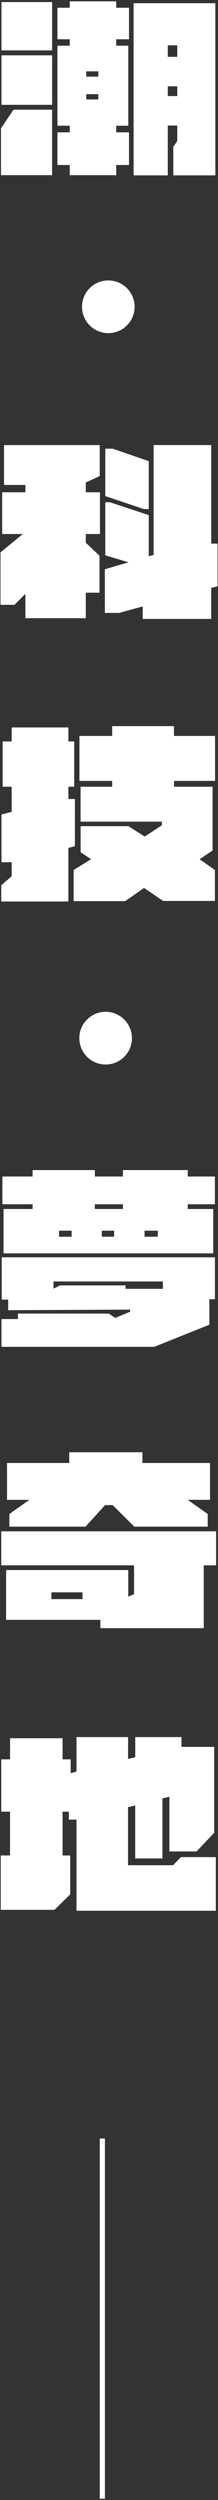
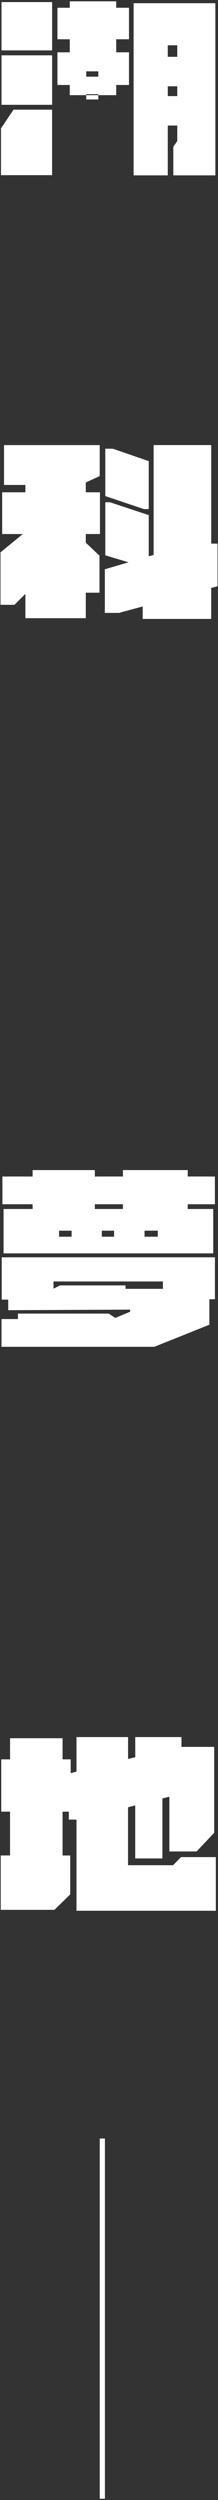
<svg xmlns="http://www.w3.org/2000/svg" id="uuid-96c73848-b50a-4ff2-b4ed-ad3ae15aa37c" viewBox="0 0 66 755">
  <rect x="0" y="0" width="66" height="755" fill="#333333" stroke="none" />
-   <path d="M4.1,33.12h11.67v19.78H.3v-14.14l3.8-5.64ZM.45.63h15.33v14.59H.45V.63ZM.45,16.71h15.33v14.94H.45v-14.94ZM35.18,2.34h3.87v9.52h-3.87v1.94h3.66v24.17h-3.66v2h3.87v9.86h-3.87v3.08h-14.06v-3.08h-3.73v-9.86h3.73v-2h-3.73V13.8h3.73v-1.94h-3.73V2.34h3.73V.4h14.06v1.94ZM29.77,21.55h-3.66v1.6h3.66v-1.6ZM26.11,30.04h3.66v-1.6h-3.66v1.6ZM65.2.97v51.99h-12.73v-8.61l1.2-1.77v-4.67h-2.88v15.05h-10.34V.97h24.75ZM50.79,13.68v3.48h2.88v-3.48h-2.88ZM53.67,29.02v-2.96h-2.88v2.96h2.88Z" fill="#fff" stroke-width="0" />
+   <path d="M4.1,33.12h11.67v19.78H.3v-14.14l3.8-5.64ZM.45.63h15.33v14.59H.45V.63ZM.45,16.71h15.33v14.94H.45v-14.94ZM35.18,2.34h3.87v9.52h-3.87v1.94h3.66h-3.66v2h3.87v9.86h-3.87v3.08h-14.06v-3.08h-3.73v-9.86h3.73v-2h-3.73V13.8h3.73v-1.94h-3.73V2.34h3.73V.4h14.06v1.94ZM29.77,21.55h-3.66v1.6h3.66v-1.6ZM26.11,30.04h3.66v-1.6h-3.66v1.6ZM65.2.97v51.99h-12.73v-8.61l1.2-1.77v-4.67h-2.88v15.05h-10.34V.97h24.75ZM50.79,13.68v3.48h2.88v-3.48h-2.88ZM53.67,29.02v-2.96h-2.88v2.96h2.88Z" fill="#fff" stroke-width="0" />
  <path d="M25.97,148.67h4.29v12.6h-4.29v2.62l4.15,3.93v11.17h-4.15v7.7H7.69v-7.35l-3.3,3.31H.16v-15.85l6.75-5.53H.66v-12.6h7.03v-2.22H1.22v-12.03h28.97v9.35l-4.22,1.94v2.96ZM65.84,177.05l-1.9.51v9.35h-20.74v-3.76l-7.17,1.94h-4.29v-13.17l7.17-2.11-7.03-2.11v-16.02h1.41l11.74,3.88v12.43l1.48-.4v-33.18h17.44v29.76h1.9v12.88ZM43.55,153.74l-11.67-3.93v-14.31h2.25l10.9,3.76v14.48h-1.48Z" fill="#fff" stroke-width="0" />
-   <path d="M20.7,256.06v16.19H.38v-4.9l3.16-2.74v-4.22H.45v-14.42l3.09-.8v-7.58H.8v-13.68h2.74v-4.22h17.16v4.22h1.76v13.68h-1.76v3.71h1.97v14.25l-1.97.51ZM52.69,235.82v1.77h11.67v19.27l-3.94,2.62,4.64,3.25v9.35h-15.68l-5.77-3.93-5.7,3.99h-15.61v-9.41l5.27-3.25-3.16-2.11v-7.87h14.48l4.92,3.14,5.2-3.42v-1.08h-24.61v-10.55h9.56v-1.77h-9.91v-13.57h9.91v-2.96h18.7v2.96h12.45v13.57h-12.45Z" fill="#fff" stroke-width="0" />
  <path d="M.52,379.7h64.55v12.66h-1.69v7.7l-16.66,6.67H.45v-8.38h4.99v-1.65h27.49l1.97,1.31,4.5-1.88v-.63l-36.91.17v-3.19H.52v-12.77ZM65.06,355.3v8.38h-8.23v1.43h7.73v13.4H1.08v-13.4h8.79v-1.43H.73v-8.38h9.14v-1.94h18.84v1.94h8.51v-1.94h19.62v1.94h8.23ZM16.2,386.99v2.17l1.97-.97h19.83v1.03h11.32v-2.22H16.2ZM17.88,373.48h3.8v-1.82h-3.8v1.82ZM37.22,363.68h-8.51v1.43h8.51v-1.43ZM30.82,371.66v1.82h3.73v-1.82h-3.73ZM47.77,371.66h-4.01v1.82h4.01v-1.82Z" fill="#fff" stroke-width="0" />
-   <path d="M65.41,472.72h-3.73v18.98h-31.29v-2.51H1.85v-15.05h36.98v8.04l1.76-.74v-8.72H.38v-10.26h65.04v10.26ZM8.88,452.94H2.13v-11.12h18.84v-3.25h22.15v3.25h20.46v11.12h-6.75l6.05,4.28v3.82h-22.22l-6.54-6.5h-2.32l-5.91,6.5H2.84v-3.82l6.05-4.28ZM24.98,480.88h-9.42v2.05h9.42v-2.05Z" fill="#fff" stroke-width="0" />
  <path d="M65.34,560.85v16.19H23.16v-27.53h-2.32v-2.39h-1.9v13.23h2.32v11.74l-4.78,4.67H.23v-16.42h2.81v-13.23H.38v-15.79h2.67v-6.38h15.89v6.38h2.46v4.16l1.76-.46v-10.43h15.61v6.61l2.18-.51v-6.1h13.99v2.96h9.91v25.94l-5.34,5.64h-8.23v-16.53l-2.11.51v18.13h-8.23v-16.02l-2.18.57v17.5h13.64l2.39-2.45h10.55Z" fill="#fff" stroke-width="0" />
  <line x1="30.98" y1="645.82" x2="30.98" y2="754.6" fill="none" stroke="#fff" stroke-miterlimit="10" stroke-width="1.56" />
-   <circle cx="32.79" cy="92.65" r="7.96" fill="#fff" stroke-width="0" />
-   <circle cx="31.98" cy="313.52" r="7.96" fill="#fff" stroke-width="0" />
</svg>